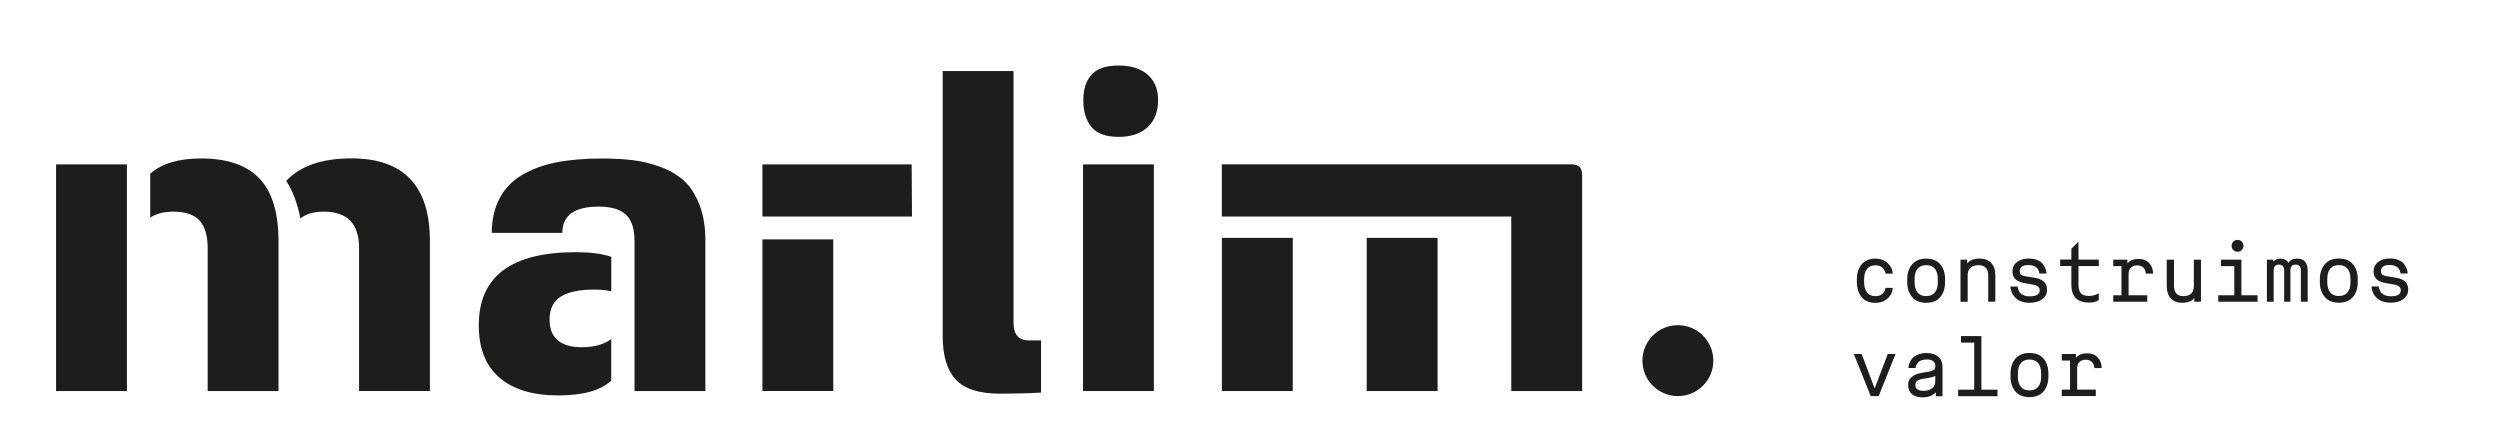
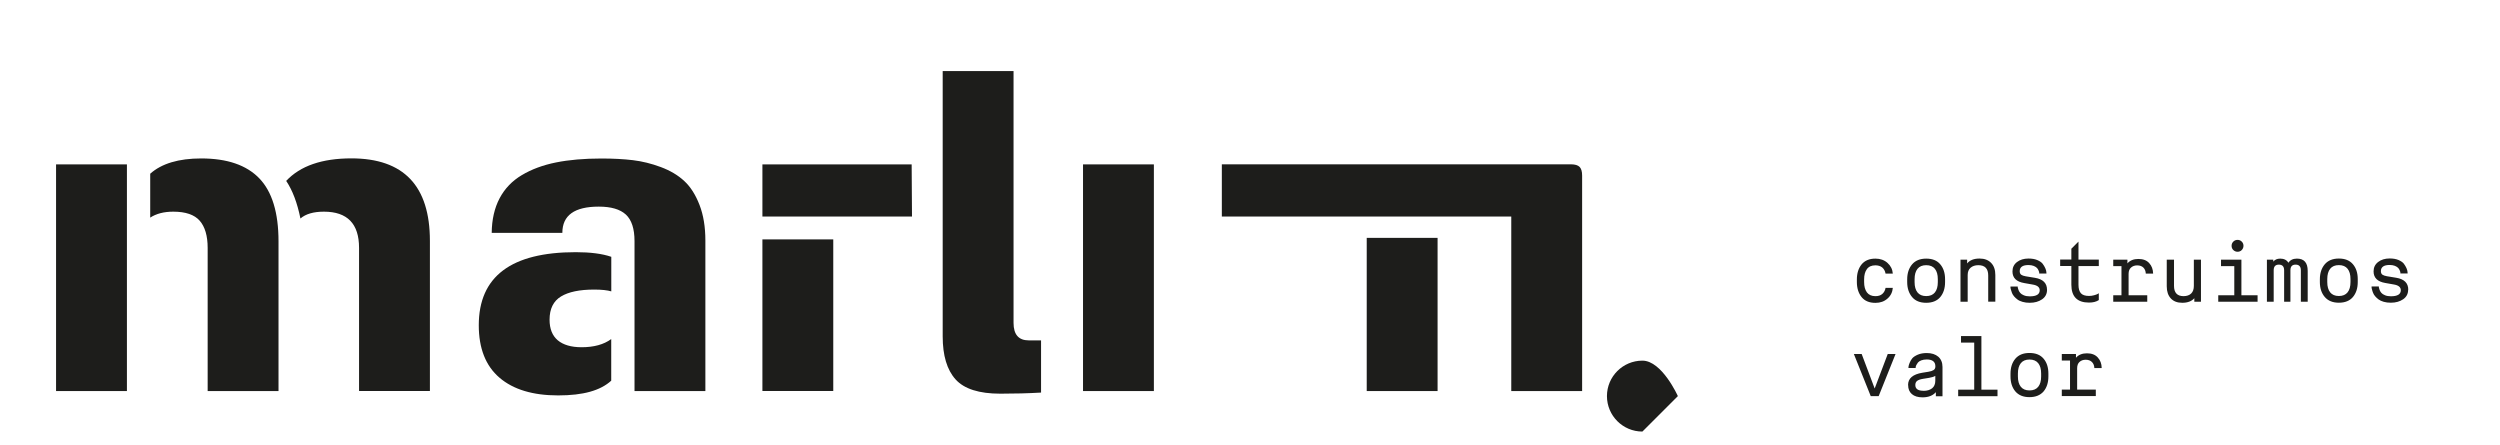
<svg xmlns="http://www.w3.org/2000/svg" viewBox="0 0 361.65 64.4">
  <g fill="#1d1d1b">
-     <path d="m242.72 57.3c2.83 0 5.13-2.3 5.13-5.13s-2.3-5.13-5.13-5.13-5.13 2.3-5.13 5.13 2.3 5.13 5.13 5.13" />
+     <path d="m242.72 57.3s-2.3-5.13-5.13-5.13-5.13 2.3-5.13 5.13 2.3 5.13 5.13 5.13" />
    <path d="m8.11 23.78h10.25v32.79h-10.25z" />
    <path d="m25.07 30.62c1.78 0 3.06.44 3.82 1.31s1.15 2.18 1.15 3.93v20.71h10.25v-21.65c0-4.16-.93-7.2-2.78-9.12s-4.65-2.88-8.4-2.88c-3.27 0-5.73.74-7.38 2.21v6.35c.87-.57 1.98-.86 3.34-.86" />
    <path d="m43.46 31.61c.76-.66 1.89-.99 3.4-.99 3.38 0 5.08 1.74 5.08 5.23v20.71h10.25v-21.71c0-7.96-3.79-11.94-11.36-11.94-4.25 0-7.4 1.09-9.43 3.26.91 1.35 1.6 3.16 2.06 5.44" />
    <path d="m72.26 54.64c2 1.71 4.83 2.56 8.48 2.56s6.12-.71 7.68-2.13v-6.02c-1.08.79-2.51 1.18-4.29 1.18-1.5 0-2.65-.34-3.44-1-.79-.67-1.19-1.66-1.19-2.98 0-1.57.55-2.69 1.65-3.36s2.7-1 4.8-1c1.08 0 1.9.09 2.48.26v-5c-1.31-.45-3.03-.67-5.14-.67-9.35 0-14.03 3.52-14.03 10.57 0 3.35 1 5.88 3 7.59" />
    <path d="m81.35 33.68c0-2.53 1.76-3.79 5.27-3.79 1.78 0 3.08.38 3.92 1.15.83.77 1.25 2.05 1.25 3.84v21.69h10.25v-21.77c0-1.97-.28-3.69-.85-5.16s-1.3-2.62-2.2-3.45c-.9-.84-2.03-1.51-3.39-2.02-1.37-.51-2.71-.84-4.05-1-1.33-.16-2.85-.24-4.56-.24-2.49 0-4.68.19-6.56.57-1.89.38-3.53.99-4.94 1.83s-2.48 1.96-3.22 3.36-1.12 3.07-1.14 5h10.2z" />
    <path d="m110.29 34.63h10.25v21.93h-10.25z" />
    <path d="m131.93 31.32-.05-7.54h-21.59v7.54z" />
    <path d="m138.23 54.88c1.24 1.38 3.4 2.07 6.48 2.07 2.06 0 4.02-.05 5.89-.16v-7.55h-1.78c-1.46 0-2.2-.84-2.2-2.53v-36.43h-10.25v38.39c0 2.76.62 4.83 1.86 6.21" />
-     <path d="m157.89 18.38c.79.94 2.09 1.42 3.91 1.42s3.22-.47 4.23-1.42c1-.94 1.5-2.23 1.5-3.87s-.5-2.8-1.49-3.69-2.41-1.34-4.24-1.34-3.14.45-3.92 1.34-1.17 2.12-1.17 3.69.39 2.92 1.18 3.87" />
    <path d="m156.67 23.78h10.25v32.79h-10.25z" />
-     <path d="m176.76 34.41h10.25v22.16h-10.25z" />
    <path d="m218.62 31.32v25.25h10.25v-31.17c0-.59-.12-1.01-.37-1.26-.24-.24-.66-.37-1.26-.37h-50.49v7.55h41.86z" />
    <path d="m197.71 34.41h10.25v22.16h-10.25z" />
    <path d="m304.03 53.22c-.01-.61-.2-1.11-.57-1.51-.36-.4-.88-.6-1.56-.6s-1.22.21-1.59.64v-.54h-2.05v.94h1.19v4.21h-1.19v.94h4.92v-.94h-2.7v-3.09c0-.41.12-.72.35-.92.24-.21.53-.31.89-.31.38 0 .68.11.9.33s.33.5.35.87h1.05zm-8.76 1.24c0 .64-.14 1.14-.42 1.49s-.7.53-1.26.53-.98-.18-1.26-.53-.42-.85-.42-1.49v-.43c0-.64.14-1.14.42-1.49s.7-.53 1.26-.53.98.18 1.26.53.42.85.42 1.49zm-4.43-.42v.41c0 .89.23 1.61.7 2.17.47.55 1.15.83 2.04.83s1.57-.28 2.04-.82c.46-.55.7-1.27.7-2.17v-.41c0-.9-.23-1.62-.7-2.17s-1.14-.82-2.04-.82-1.57.28-2.04.83c-.47.56-.7 1.28-.7 2.17m-7.16-4.5h1.91v6.81h-2.32v.94h5.69v-.94h-2.33v-7.75h-2.95zm-5.43 6.97c-.79 0-1.18-.28-1.18-.83 0-.27.09-.47.26-.6s.46-.24.86-.3l.87-.14c.4-.07.7-.16.9-.29v.71c0 .48-.16.85-.46 1.09-.31.24-.72.37-1.24.37m-2.23-.83c0 .55.18.99.54 1.3s.87.47 1.54.47c.85 0 1.49-.25 1.93-.75v.59h.96v-4.24c0-.63-.21-1.13-.61-1.48-.41-.35-.97-.53-1.67-.53-.49 0-.92.08-1.28.23-.37.16-.63.33-.8.52-.16.19-.29.41-.39.66s-.15.42-.16.52-.02.18-.02.23h1.05v-.13c.01-.08.04-.18.1-.3s.14-.24.23-.36c.1-.12.26-.22.48-.31.22-.08.48-.13.79-.13.83 0 1.25.33 1.25 1 0 .25-.09.43-.27.54s-.43.19-.75.24l-.87.14c-1.37.23-2.06.81-2.06 1.77m-5.39 1.61h1.14l2.44-6.09h-1.13l-1.89 4.99-1.88-4.99h-1.13l2.44 6.09z" />
    <path d="m348.38 41.91c0-.96-.58-1.54-1.75-1.73l-1.34-.22c-.3-.05-.51-.13-.66-.23-.14-.11-.21-.28-.21-.51 0-.59.43-.89 1.27-.89.3 0 .55.05.76.13.21.09.37.19.47.3s.18.23.23.37c.06.14.09.24.09.3v.13h1.05l-.02-.23c0-.14-.06-.32-.15-.54-.09-.21-.22-.42-.38-.64-.16-.21-.43-.39-.78-.54-.36-.15-.78-.22-1.27-.22-.67 0-1.23.17-1.67.51s-.66.79-.66 1.36c0 .93.57 1.49 1.72 1.68l1.19.21c.69.11 1.03.39 1.03.83 0 .59-.48.88-1.44.88-.33 0-.61-.05-.85-.15s-.41-.21-.52-.34-.2-.27-.26-.43-.09-.27-.1-.34c0-.06-.01-.12-.01-.16h-1.05v.13c0 .09.03.2.07.34.03.14.08.29.15.46.06.17.17.34.31.5s.3.31.49.45.43.25.74.34.65.13 1.03.13c.71 0 1.3-.17 1.78-.5s.72-.79.72-1.38m-8.34-1.11c0 .64-.14 1.14-.42 1.49s-.7.53-1.26.53-.98-.18-1.26-.53-.42-.85-.42-1.49v-.43c0-.64.14-1.14.42-1.49s.7-.53 1.26-.53.98.18 1.26.53.42.85.42 1.49zm-4.43-.42v.41c0 .89.23 1.61.71 2.17.47.55 1.15.83 2.04.83s1.57-.28 2.03-.82c.46-.55.7-1.27.7-2.17v-.41c0-.9-.23-1.62-.7-2.17s-1.14-.82-2.03-.82-1.57.28-2.04.83c-.47.56-.71 1.28-.71 2.17m-6.68 3.25v-4.55c0-.55.25-.82.75-.82s.76.27.76.82v4.55h.91v-4.55c0-.55.25-.82.75-.82s.76.27.76.82v4.55h.99v-4.46c0-1.19-.52-1.78-1.56-1.78-.56 0-.97.2-1.23.6-.24-.4-.64-.6-1.19-.6-.43 0-.77.15-1 .44v-.29h-.92v6.09h.99zm-6.09-8.09c0 .24.08.45.25.61s.37.25.61.25.45-.08.61-.25.25-.37.25-.61-.08-.44-.25-.61-.37-.25-.61-.25-.44.08-.61.25-.25.37-.25.61m-1.52 2.94h1.91v4.21h-2.32v.94h5.69v-.94h-2.34v-5.15h-2.95v.94zm-7.86-.94v3.86c0 .75.2 1.33.59 1.75s.94.63 1.65.63c.78 0 1.36-.22 1.75-.66v.51h.96v-6.09h-1.03v3.79c0 .49-.13.86-.39 1.11s-.63.38-1.1.38c-.92 0-1.38-.5-1.38-1.49v-3.79h-1.03zm-1.97 2.01c-.02-.61-.2-1.11-.57-1.51-.36-.4-.88-.6-1.56-.6s-1.22.21-1.59.64v-.54h-2.05v.94h1.19v4.21h-1.19v.94h4.92v-.94h-2.7v-3.09c0-.41.12-.72.36-.92.24-.21.53-.31.88-.31.39 0 .69.11.9.32.22.22.33.51.35.87h1.05zm-10.8-4.62-1.03 1.03v1.56h-1.62v.94h1.62v2.7c0 1.73.85 2.59 2.55 2.59.59 0 1.06-.12 1.42-.36v-.99l-.16.1c-.11.06-.29.13-.52.19-.24.07-.48.1-.74.1-.54 0-.94-.13-1.17-.39s-.35-.67-.35-1.23v-2.7h2.94v-.94h-2.94zm-4.55 6.97c0-.96-.58-1.54-1.74-1.73l-1.34-.22c-.3-.05-.52-.13-.66-.23-.14-.11-.21-.28-.21-.51 0-.59.42-.89 1.27-.89.3 0 .55.05.76.13.21.09.37.19.47.3s.18.23.23.37c.06.14.09.24.09.3v.13h1.05l-.02-.23c0-.14-.06-.32-.15-.54-.09-.21-.22-.42-.38-.64-.16-.21-.43-.39-.78-.54-.36-.15-.78-.22-1.27-.22-.67 0-1.23.17-1.67.51s-.65.79-.65 1.36c0 .93.57 1.49 1.72 1.68l1.19.21c.69.11 1.03.39 1.03.83 0 .59-.48.88-1.44.88-.33 0-.61-.05-.85-.15s-.41-.21-.52-.34-.2-.27-.26-.43-.09-.27-.1-.34c0-.06-.01-.12-.01-.16h-1.05v.13c0 .09.03.2.07.34s.09.29.15.46c.07.17.17.34.31.5s.3.31.49.45c.18.14.43.25.74.34s.65.13 1.03.13c.71 0 1.3-.17 1.78-.5s.72-.79.72-1.38m-11.48 1.72v-3.86c0-.46.14-.81.42-1.05s.65-.37 1.12-.37c.96 0 1.43.5 1.43 1.49v3.79h1.03v-3.86c0-.75-.2-1.33-.61-1.75s-.96-.63-1.68-.63c-.81 0-1.41.24-1.79.71v-.55h-.96v6.09h1.03zm-4.32-2.83c0 .64-.14 1.14-.42 1.49s-.7.53-1.26.53-.98-.18-1.26-.53-.42-.85-.42-1.49v-.43c0-.64.14-1.14.42-1.49s.7-.53 1.26-.53.98.18 1.26.53.42.85.42 1.49zm-4.43-.42v.41c0 .89.24 1.61.71 2.17s1.15.83 2.04.83 1.57-.28 2.03-.82c.46-.55.7-1.27.7-2.17v-.41c0-.9-.23-1.62-.7-2.17-.46-.55-1.14-.82-2.03-.82s-1.57.28-2.04.83c-.47.56-.71 1.28-.71 2.17m-2.08-.83c-.05-.62-.3-1.13-.77-1.55-.46-.41-1.05-.62-1.74-.62-.88 0-1.55.28-2.01.84-.45.56-.68 1.29-.68 2.18v.36c0 .89.23 1.62.68 2.18s1.12.84 2.01.84c.7 0 1.28-.21 1.74-.62.47-.41.72-.93.77-1.55h-1.05c-.06.37-.22.66-.47.88s-.58.32-1 .32c-.55 0-.96-.19-1.23-.55-.27-.37-.4-.87-.4-1.49v-.38c0-.63.13-1.12.4-1.49s.68-.55 1.23-.55c.42 0 .75.11 1 .32.25.22.41.51.47.88z" />
  </g>
</svg>